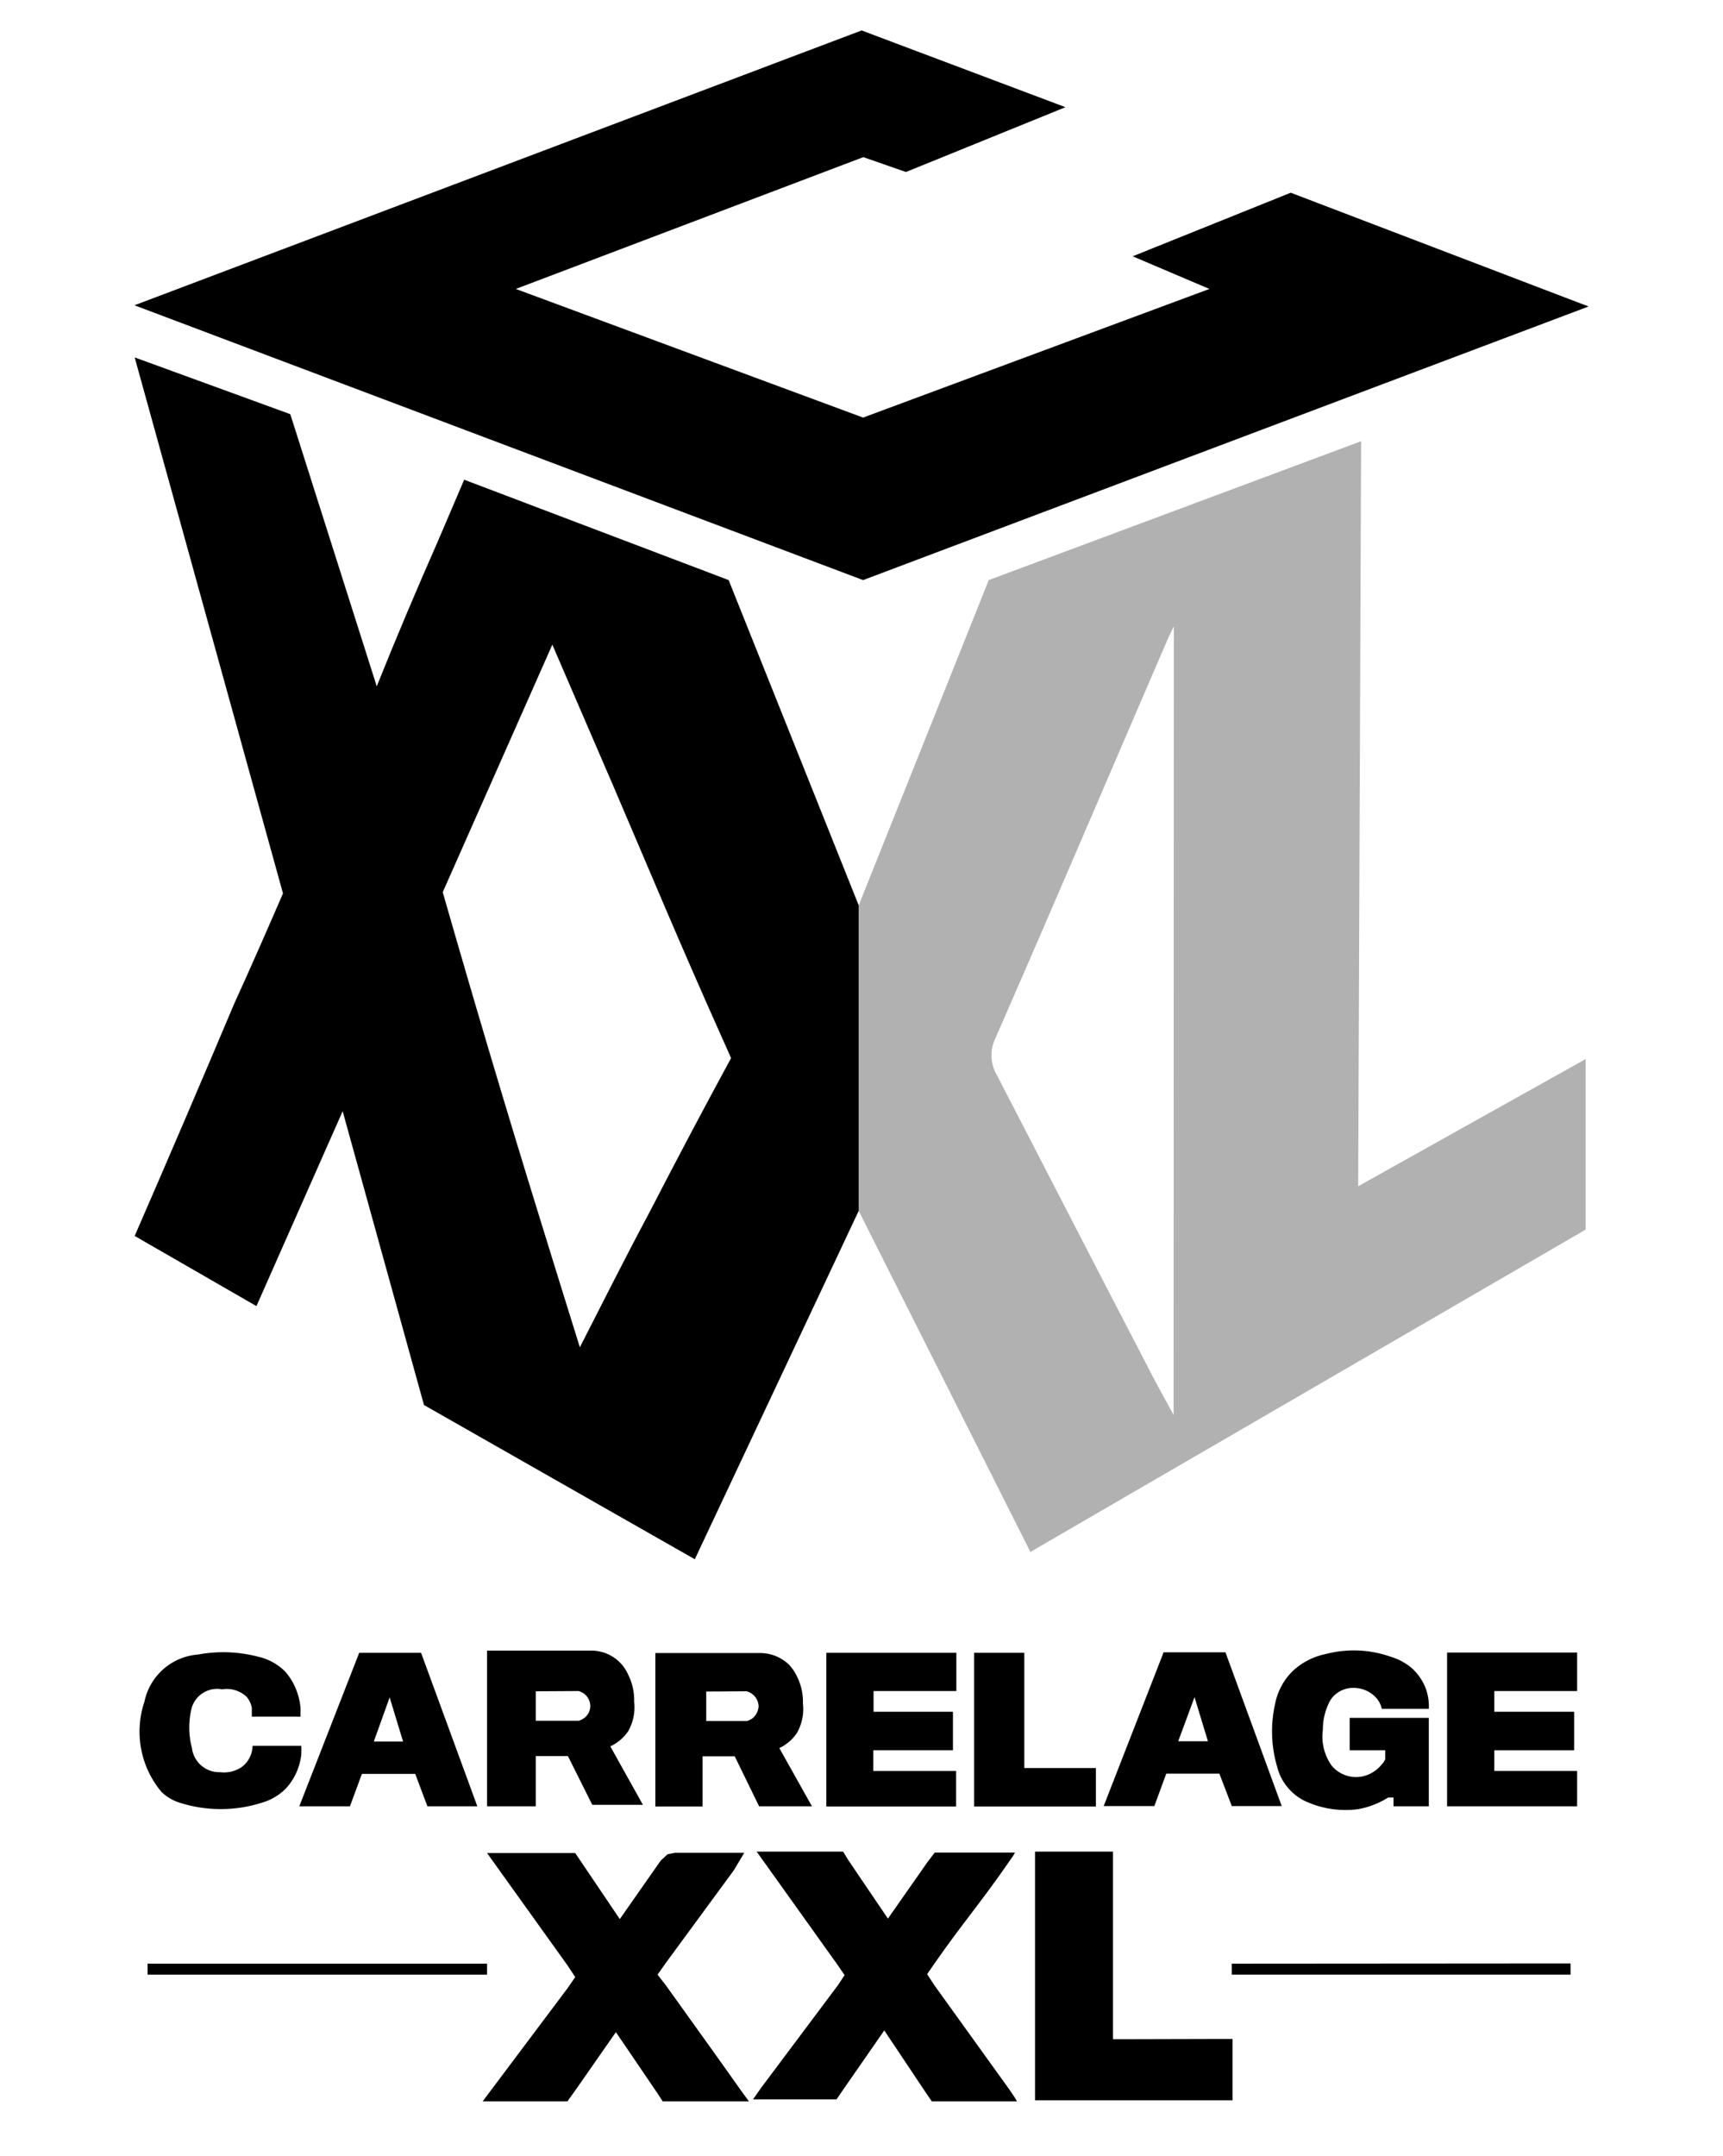
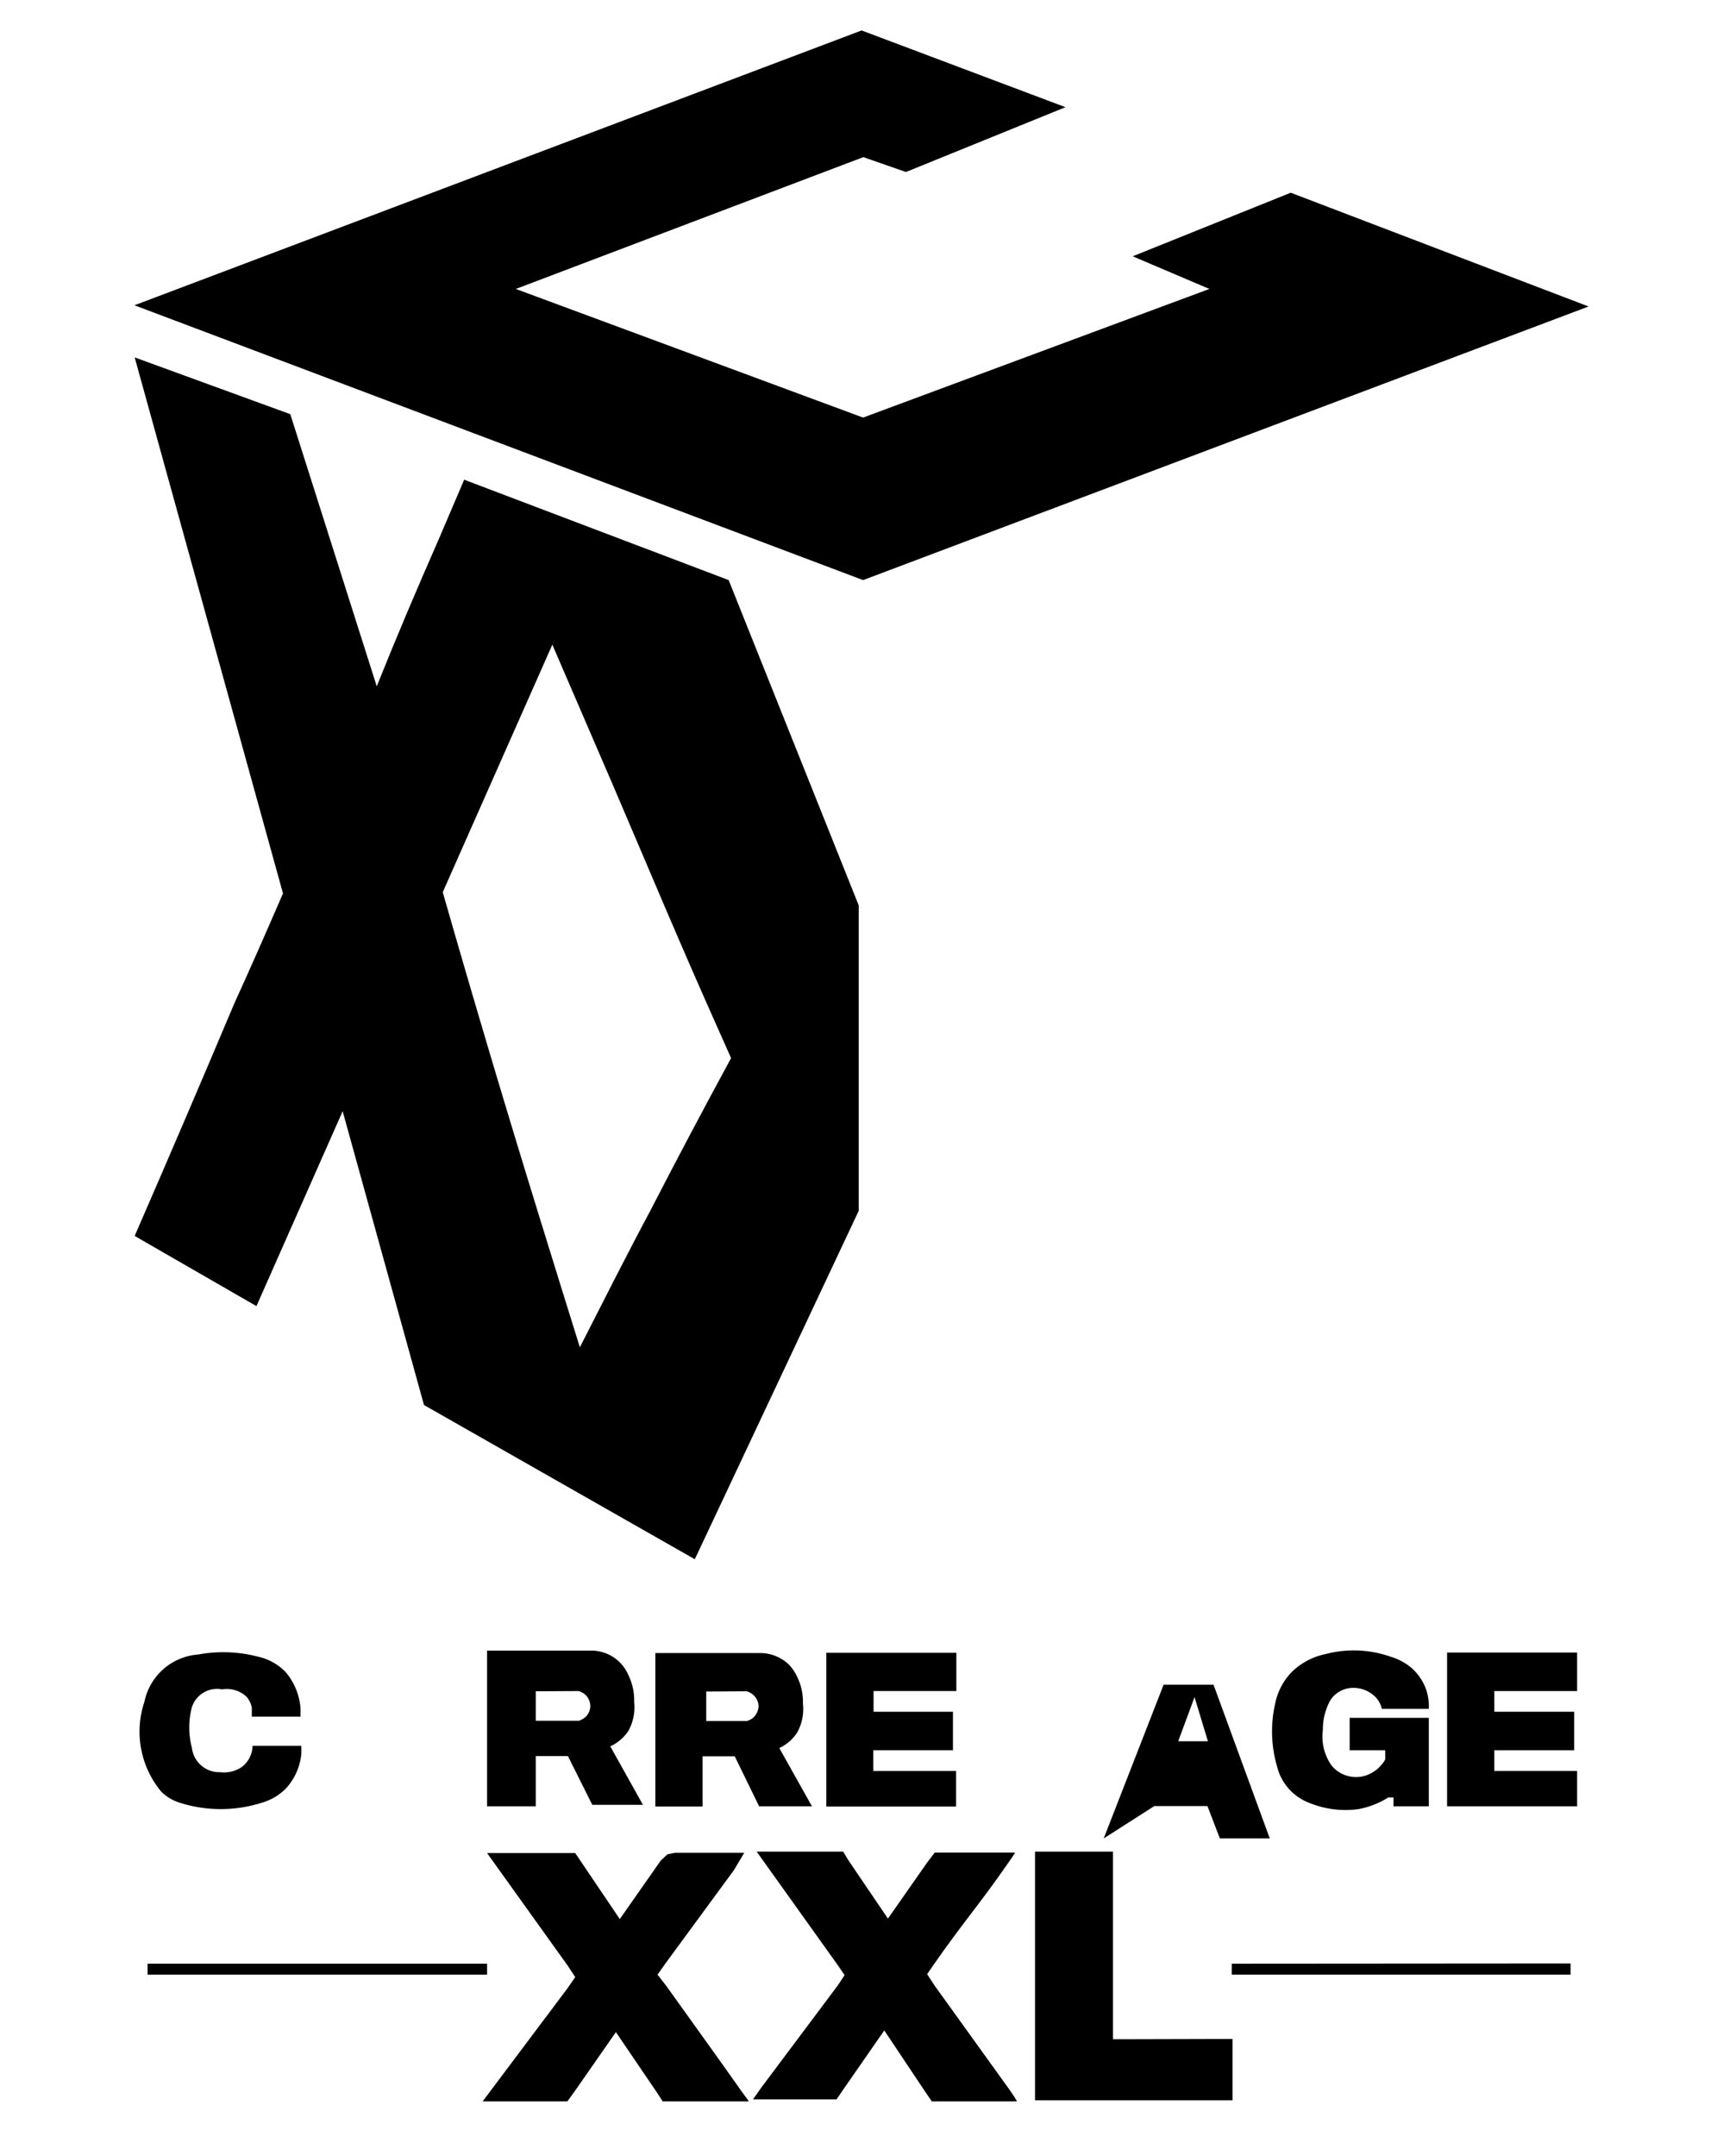
<svg xmlns="http://www.w3.org/2000/svg" id="Calque_1" data-name="Calque 1" viewBox="0 0 70.75 88.5">
  <defs>
    <style>.cls-1{fill:#b1b1b1;}</style>
  </defs>
  <path d="M35.26,37.16,29.92,23.81,19.06,19.69,18,22.17c-.88,2-1.73,4-2.53,6L11.92,17,5.53,14.67l6.09,22c-.57,1.32-1.39,3.19-2,4.52Q7.59,46,5.53,50.73l5,2.88,3.54-8,3.34,12.06L28.53,64,35.26,49.7ZM26.7,49.7c-1,1.87-1.94,3.74-2.89,5.6-.54-1.74-1.09-3.49-1.63-5.25q-2.09-6.76-4-13.43l4.5-10.16,2.49,5.77c1.54,3.59,2.65,6.28,4.48,10.37l.37.83Q28.33,46.54,26.7,49.7Z" />
-   <path class="cls-1" d="M65.11,43.47l-9.34,5.22.12-30.58L40.6,23.81,35.26,37.16V49.7l7.05,14,22.8-13.23ZM48.19,58.08c-.39-.72-.71-1.29-1-1.86-2.08-4-4.14-8-6.24-12.06a1.63,1.63,0,0,1-.07-1.56c2.4-5.48,4.75-11,7.11-16.46l.21-.43Z" />
  <path d="M35.44,23.81,65.23,12.58,53,7.91l-6.49,2.61,3.15,1.34L35.44,17.14,21.18,11.86,35.45,6.45l1.75.61L43.75,4.4,35.38,1.25,5.52,12.53Z" />
  <path d="M27.35,81.5,27,81.05l.34-.48,2.79-3.8.43-.72H27.71l-.3.06-.28.26-1.68,2.4-1.83-2.71H20l3.31,4.62.31.47-.31.45-3.49,4.65H23.3l.31-.43,1.68-2.41,1.7,2.5.22.34h.24l3.3,0-.32-.44C29.4,84.35,28.37,82.93,27.35,81.5Z" />
  <path d="M41.45,85.77l-3.08-4.28-.3-.46.29-.42c1.2-1.72,1.84-2.42,3-4.09l.23-.33.09-.15h-3.3l-.31.41-1.61,2.3-1.62-2.39L34.62,76H31.07l3.33,4.66.28.41-.27.41-3.16,4.22-.33.47,2.93,0h.5l.28-.41,1.68-2.42L38,85.87l.26.38h3.5l-.1-.17Z" />
  <path d="M46.3,83.7h-.6v-.59c0-2.16,0-4.33,0-6.49V76h-3.2v.51c0,1.54,0,3.08,0,4.61s0,3.07,0,4.61v.48h8.11V83.69h-.45Z" />
  <path d="M20,74.14h2V72.08h1.32l1,2H26.4l-1.34-2.4a1.79,1.79,0,0,0,.74-.63,2,2,0,0,0,.24-1.2,2.32,2.32,0,0,0-.24-1.1,1.65,1.65,0,0,0-1.51-1H20Zm3.76-4.73a.75.75,0,0,1,.25.13.65.65,0,0,1,.23.49.63.63,0,0,1-.24.48.85.85,0,0,1-.23.12H22V69.42Z" />
  <path d="M55.58,69.28a1.26,1.26,0,0,1,.94.42,1,1,0,0,1,.22.44h1.93a2.14,2.14,0,0,0-.12-.82,2.16,2.16,0,0,0-.59-.86A2.4,2.4,0,0,0,57.1,68a4.56,4.56,0,0,0-2.66-.11,2.8,2.8,0,0,0-1.38.72,2.58,2.58,0,0,0-.7,1.32,5.13,5.13,0,0,0,.08,2.58A2.15,2.15,0,0,0,53.76,74a3.94,3.94,0,0,0,2,.26A3.47,3.47,0,0,0,57,73.78h.22v.36h1.45V70.51H55.42l0,1.33h1.46v.37a.74.74,0,0,1-.16.23,1.21,1.21,0,0,1-.3.27,1.3,1.3,0,0,1-1.74-.24A2.06,2.06,0,0,1,54.32,71a2.45,2.45,0,0,1,.23-1.06,1,1,0,0,1,.26-.37A1.12,1.12,0,0,1,55.58,69.28Z" />
  <path d="M39.26,74.15V72.69h-3.4v-.85h3.27V70.26H35.87v-.85h3.4V67.84H33.93v6.31Z" />
  <path d="M9.12,69.34a1.19,1.19,0,0,1,1,.3.94.94,0,0,1,.22.46l0,.36,2,0c0-.09,0-.21,0-.35a2.62,2.62,0,0,0-.62-1.49A2.27,2.27,0,0,0,10.6,68a5.67,5.67,0,0,0-2.46-.09,2.44,2.44,0,0,0-2.21,1.94,3.85,3.85,0,0,0,.7,3.7A1.91,1.91,0,0,0,7.4,74a5.56,5.56,0,0,0,3.33,0,2.3,2.3,0,0,0,1-.58,2.45,2.45,0,0,0,.64-1.4,2.64,2.64,0,0,0,0-.36h-2a1.11,1.11,0,0,1-.46.88,1.3,1.3,0,0,1-.87.2,1.13,1.13,0,0,1-1.16-1,3.26,3.26,0,0,1,0-1.67A1.09,1.09,0,0,1,9.12,69.34Z" />
-   <path d="M14.37,74.14l.49-1.33h2.19l.5,1.33H19.6l-2.31-6.3H14.75l-2.46,6.3ZM16,69.67l.55,1.81H15.35Z" />
-   <path d="M42.06,67.84H40v6.31h5V72.57H42.06Z" />
  <path d="M20,80.6H6.06l0,.45H20Z" />
  <path d="M50.58,80.6l0,.45H64.49v-.46Z" />
  <path d="M26.91,74.15h1.94V72.09h1.32l1,2.05h2.17L32,71.75a1.77,1.77,0,0,0,.73-.63,2,2,0,0,0,.24-1.2,2.32,2.32,0,0,0-.24-1.1,1.83,1.83,0,0,0-.34-.5,1.71,1.71,0,0,0-1.17-.47H26.91Zm3.75-4.73a.67.67,0,0,1,.25.13.65.65,0,0,1,.24.49.7.7,0,0,1-.24.48.76.76,0,0,1-.24.12H29V69.43Z" />
-   <path d="M47.4,74.13l.49-1.33h2.18l.51,1.33h2.05l-2.31-6.31H47.78l-2.46,6.31Zm1.65-4.47.55,1.81H48.38Z" />
+   <path d="M47.4,74.13h2.18l.51,1.33h2.05l-2.31-6.31H47.78l-2.46,6.31Zm1.65-4.47.55,1.81H48.38Z" />
  <path d="M64.76,74.14V72.69h-3.4v-.85h3.28V70.26H61.36v-.85h3.4V67.83H59.42v6.31Z" />
</svg>